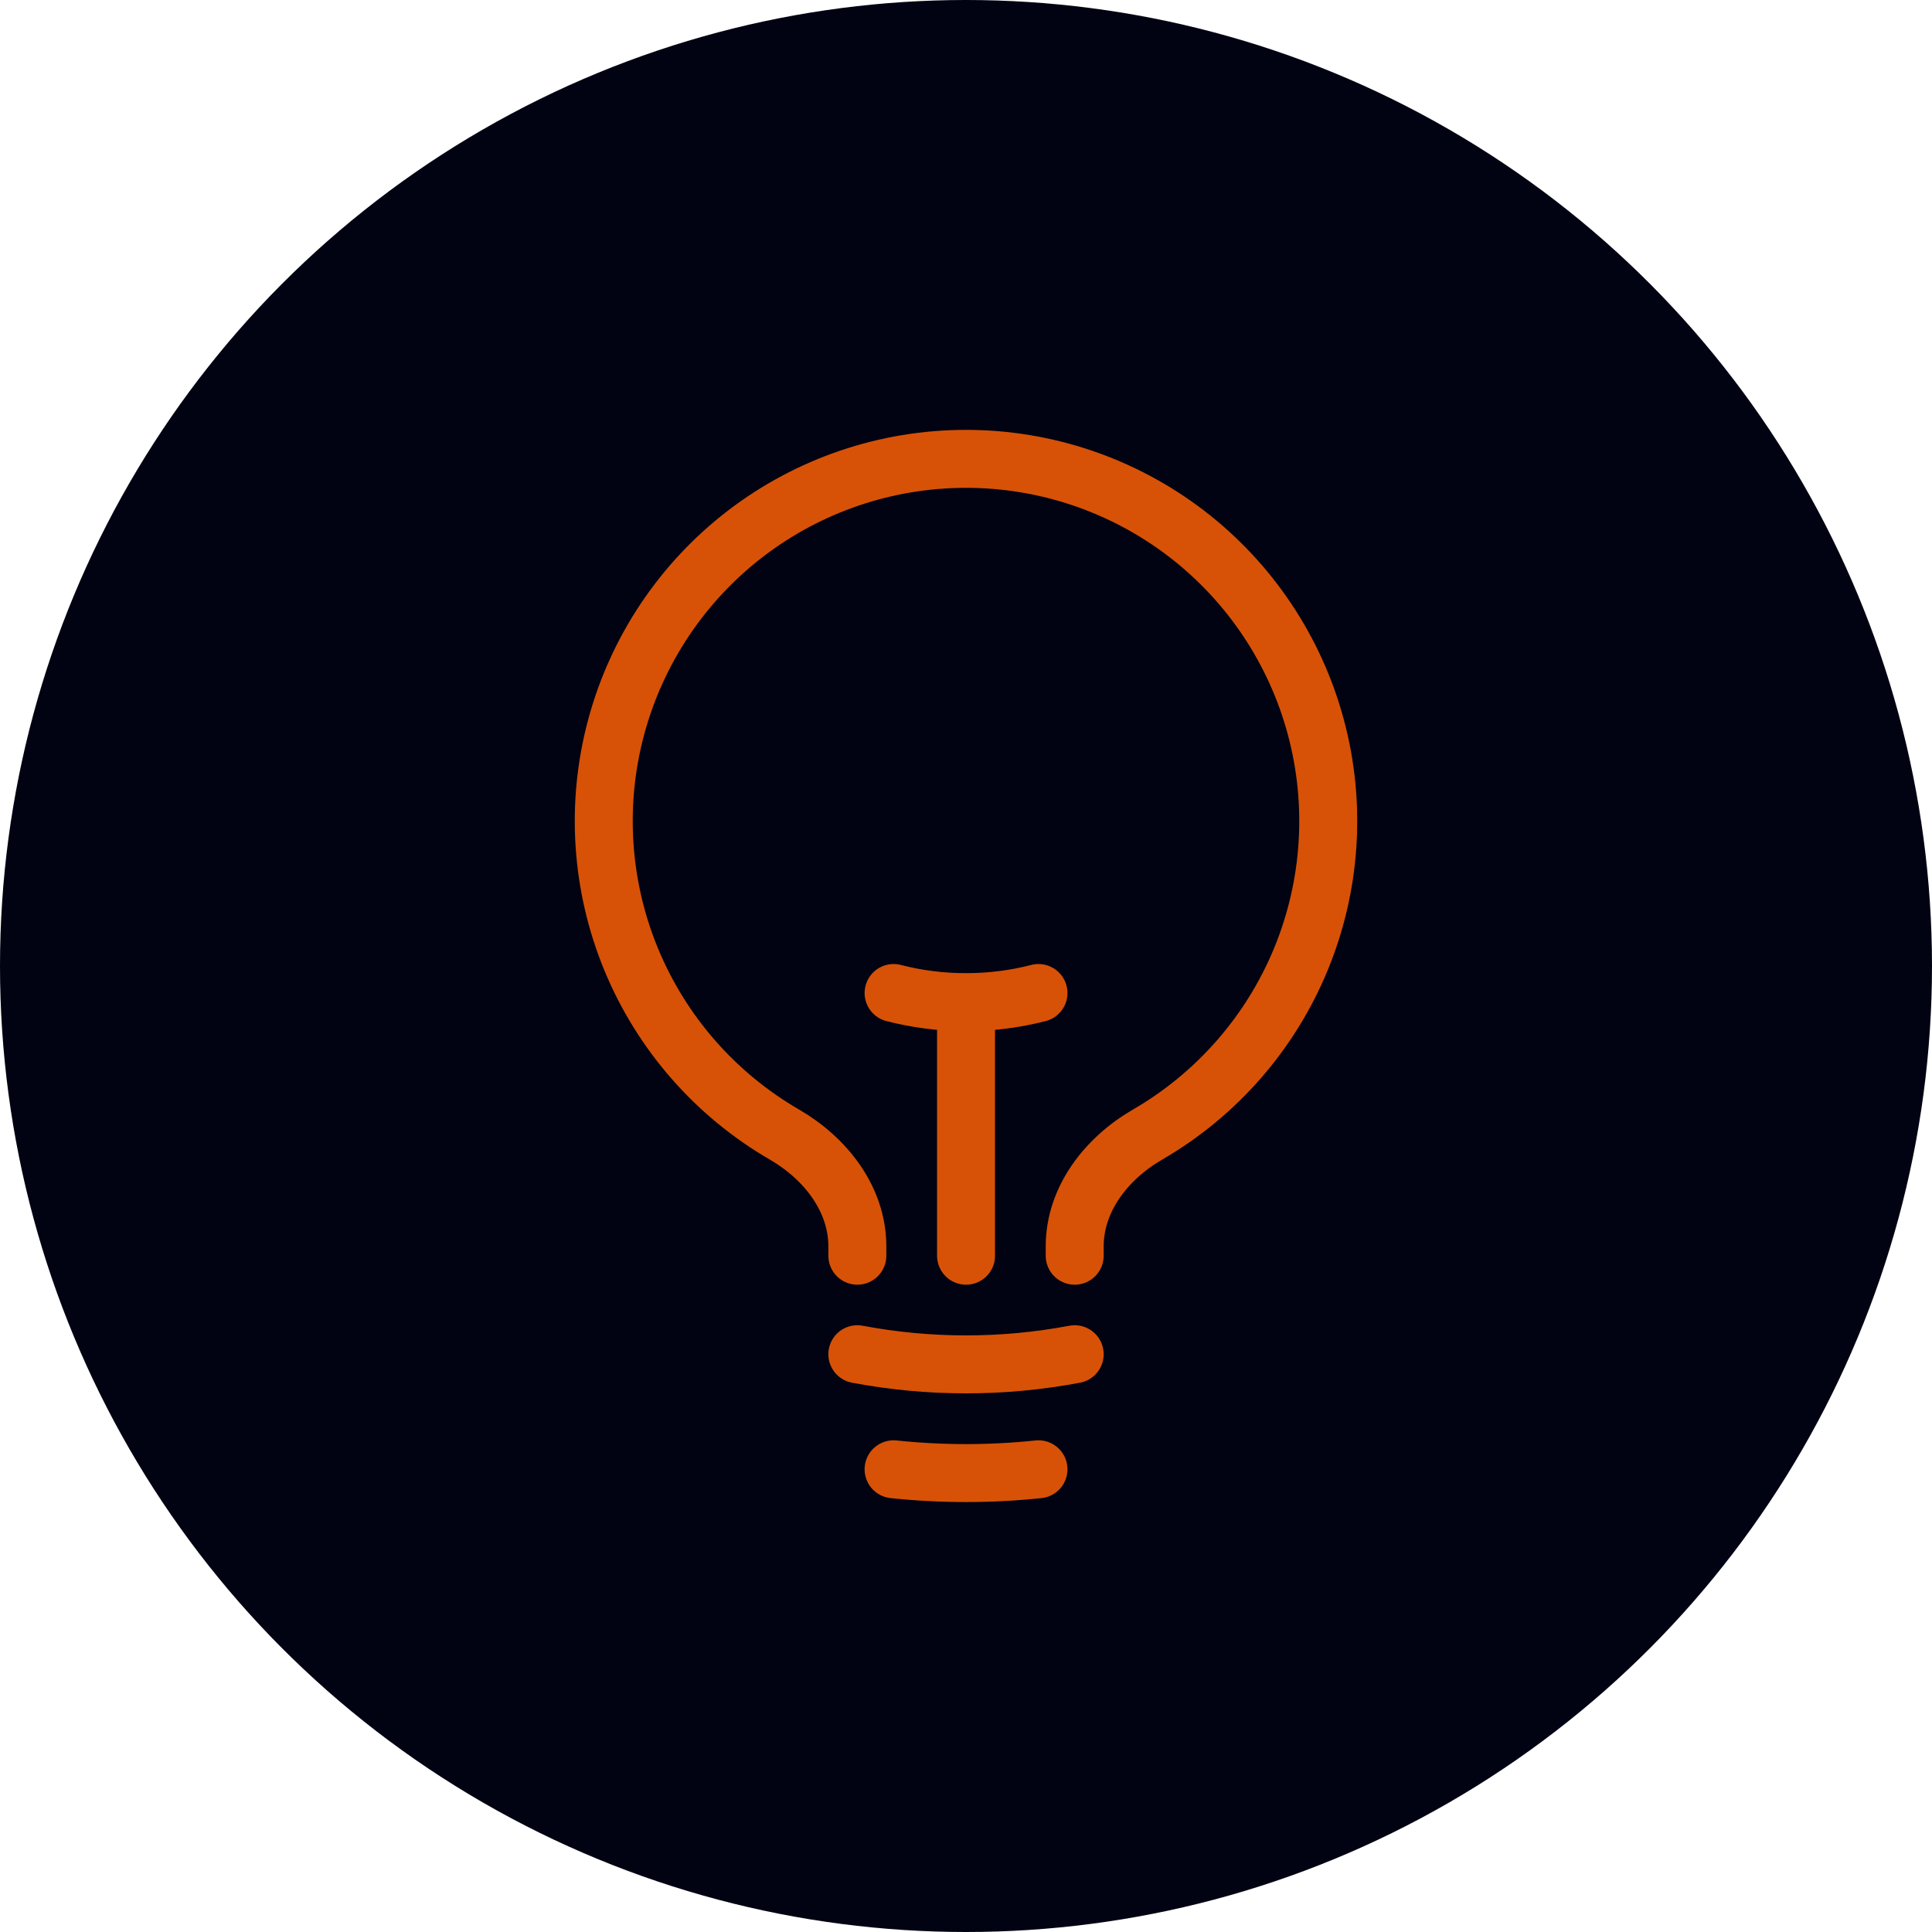
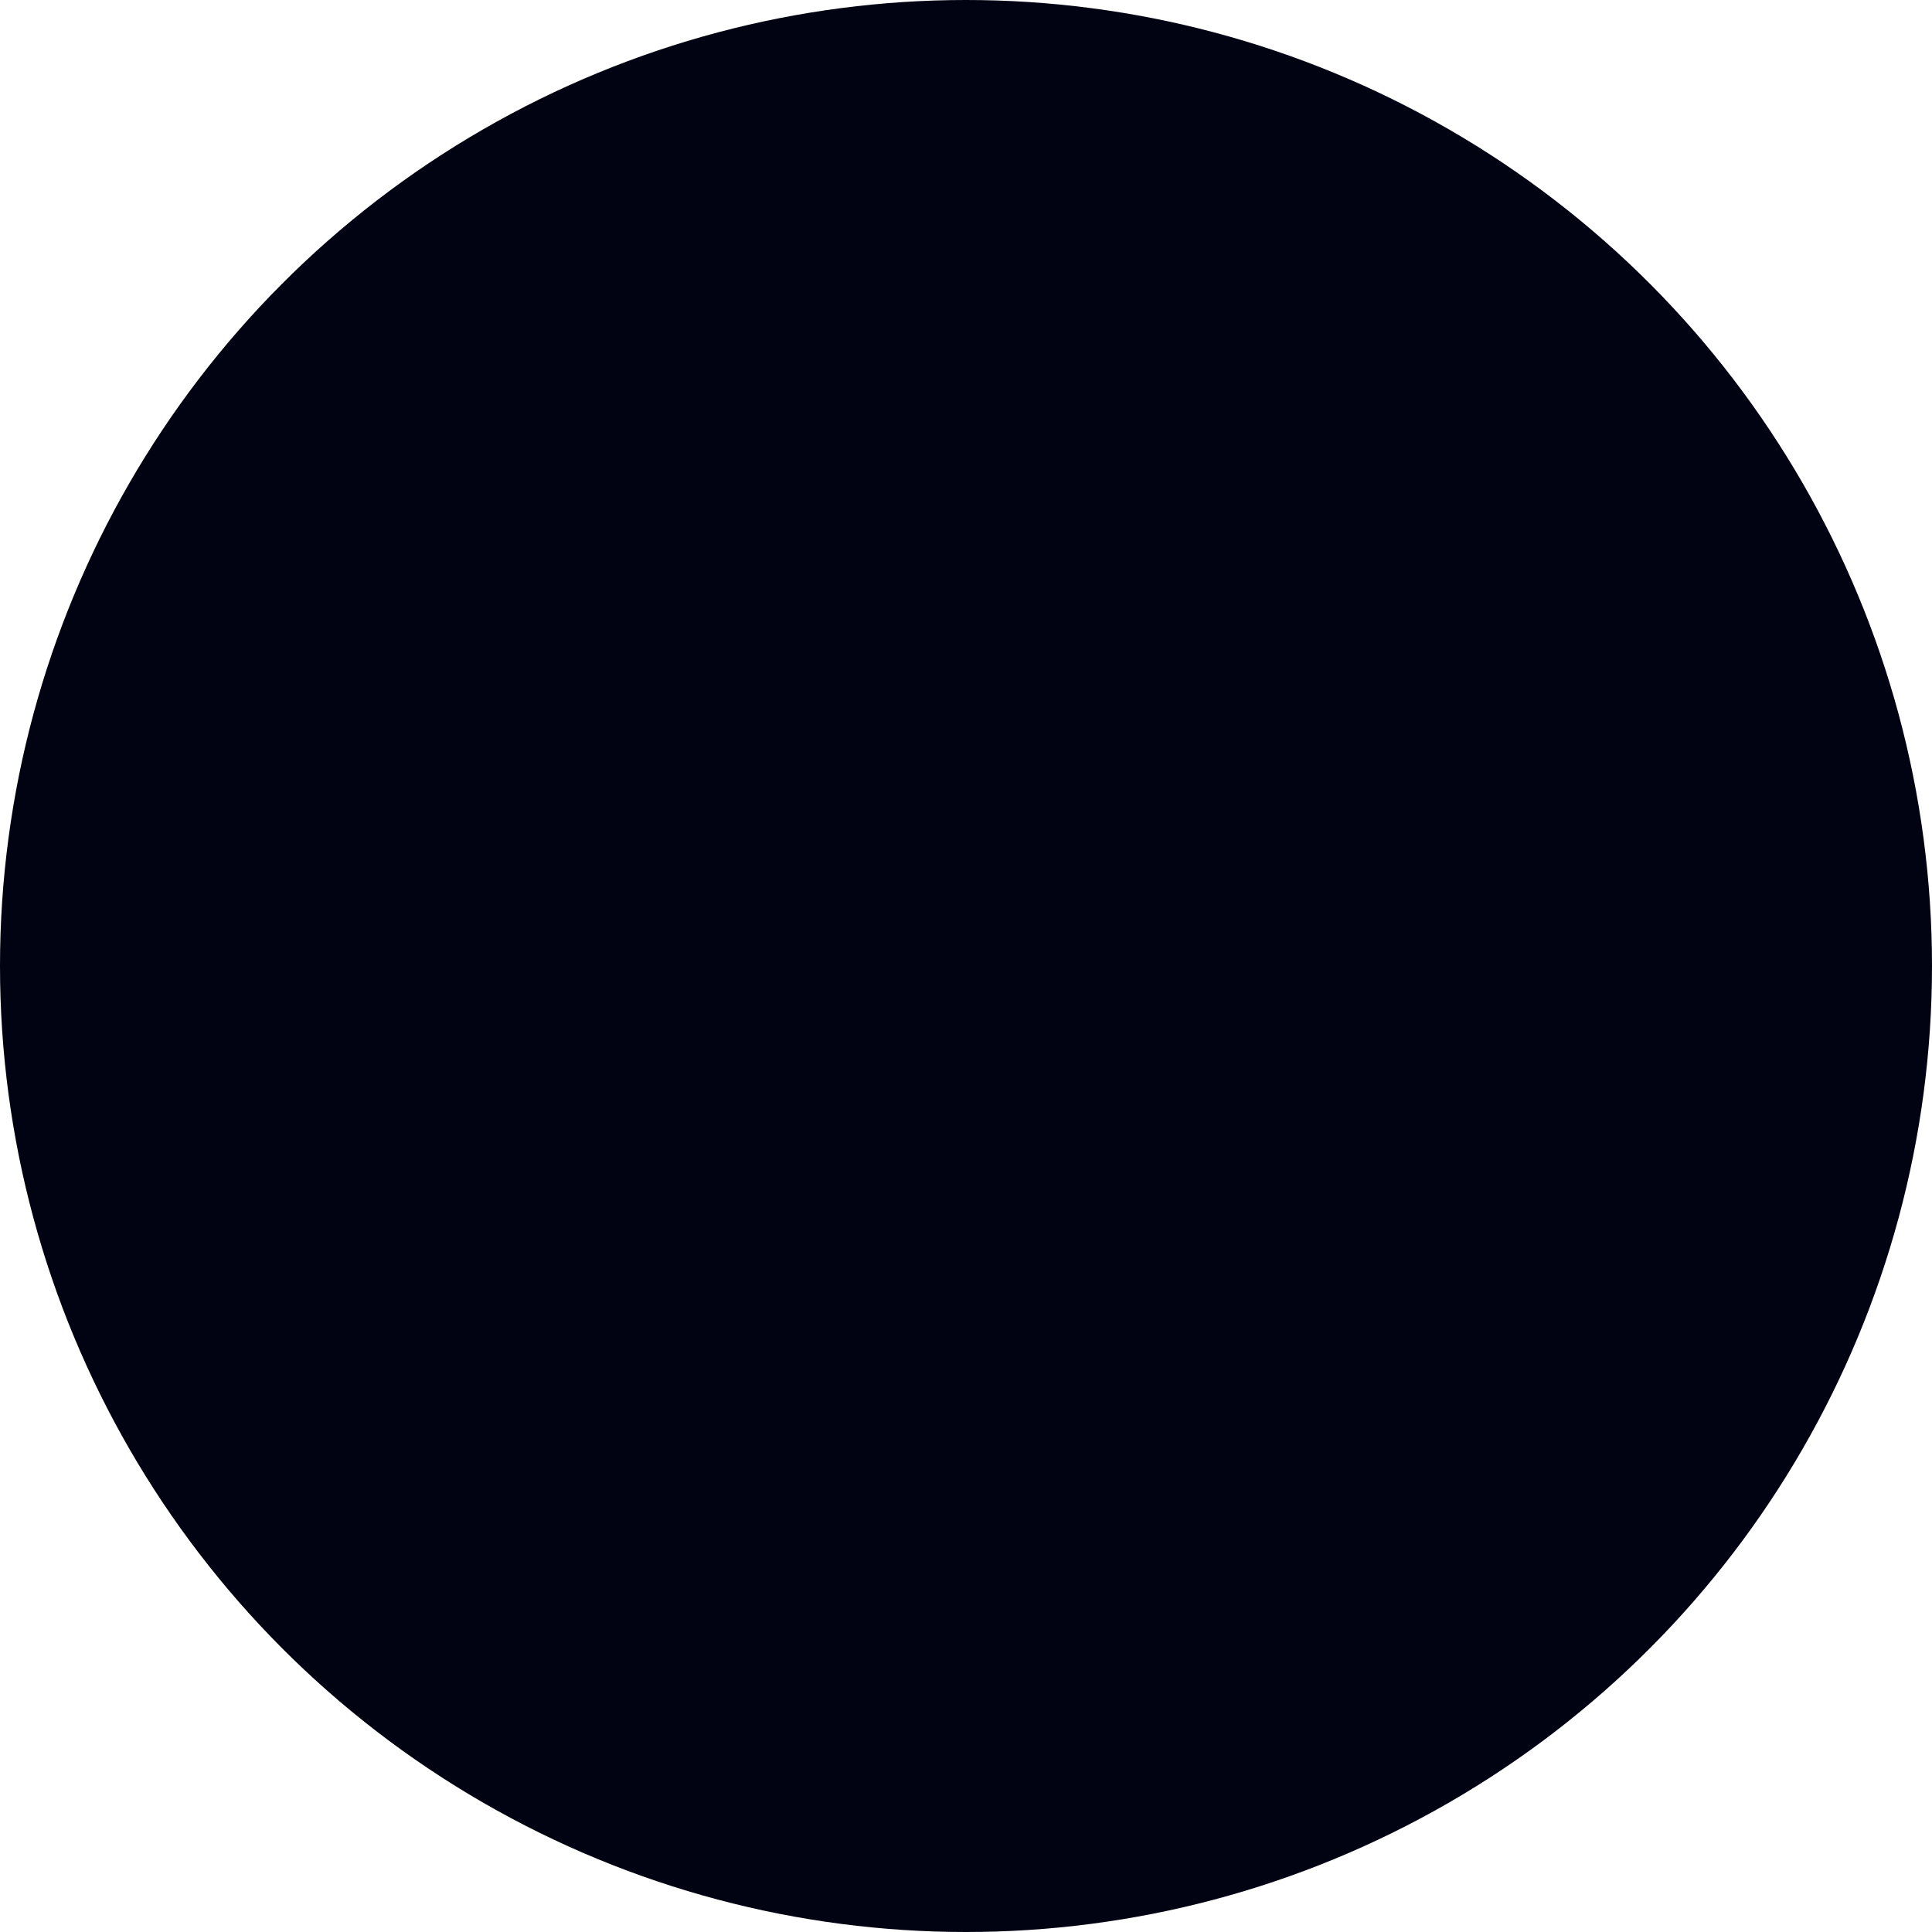
<svg xmlns="http://www.w3.org/2000/svg" width="50" height="50" viewBox="0 0 50 50" fill="none">
  <circle cx="25" cy="25" r="25" fill="#010312" />
-   <path d="M25.001 32.498V25.935M25.001 25.935C25.633 25.936 26.263 25.857 26.876 25.699M25.001 25.935C24.368 25.936 23.738 25.857 23.126 25.699M27.813 35.047C25.955 35.398 24.047 35.398 22.188 35.047M26.876 38.025C25.629 38.156 24.372 38.156 23.126 38.025M27.813 32.498V32.258C27.813 31.029 28.636 29.979 29.698 29.363C31.483 28.329 32.877 26.736 33.665 24.829C34.452 22.923 34.589 20.81 34.054 18.818C33.519 16.826 32.342 15.066 30.705 13.81C29.068 12.555 27.063 11.875 25 11.875C22.937 11.875 20.932 12.555 19.295 13.81C17.658 15.066 16.481 16.826 15.946 18.818C15.411 20.81 15.548 22.923 16.335 24.829C17.123 26.736 18.517 28.329 20.302 29.363C21.364 29.979 22.188 31.029 22.188 32.258V32.498" stroke="#D75207" stroke-width="1.5" stroke-linecap="round" stroke-linejoin="round" />
</svg>